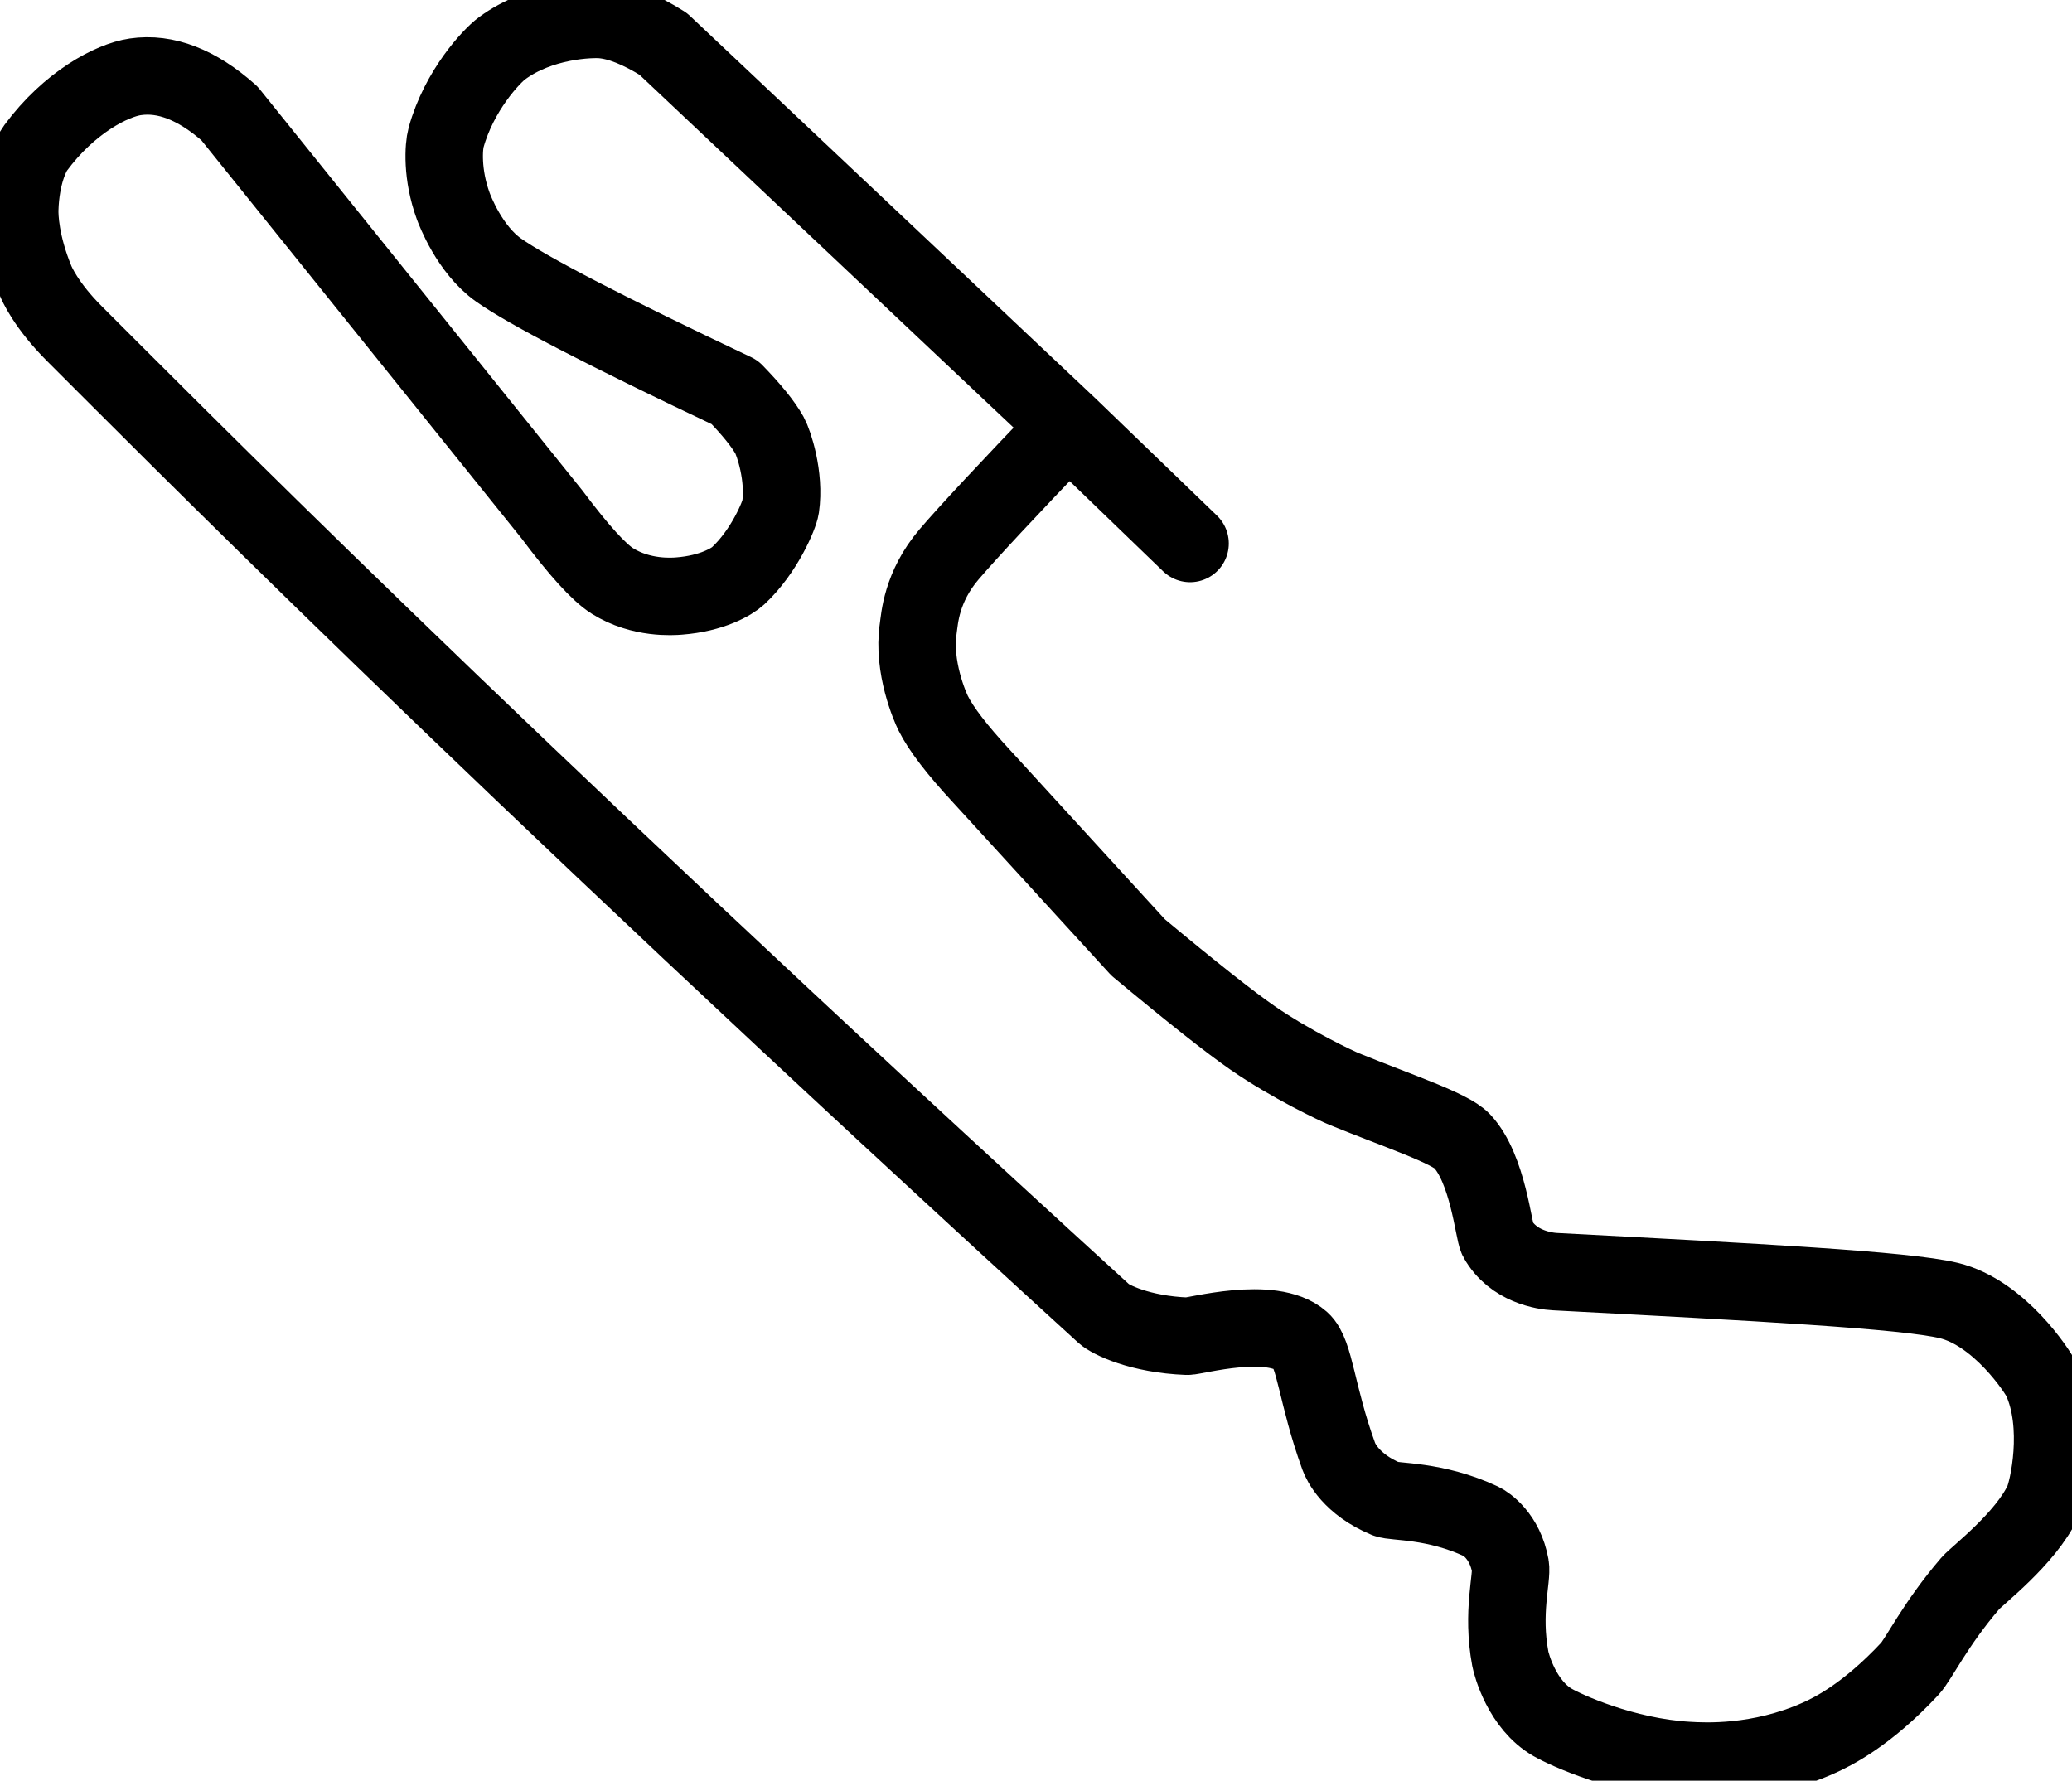
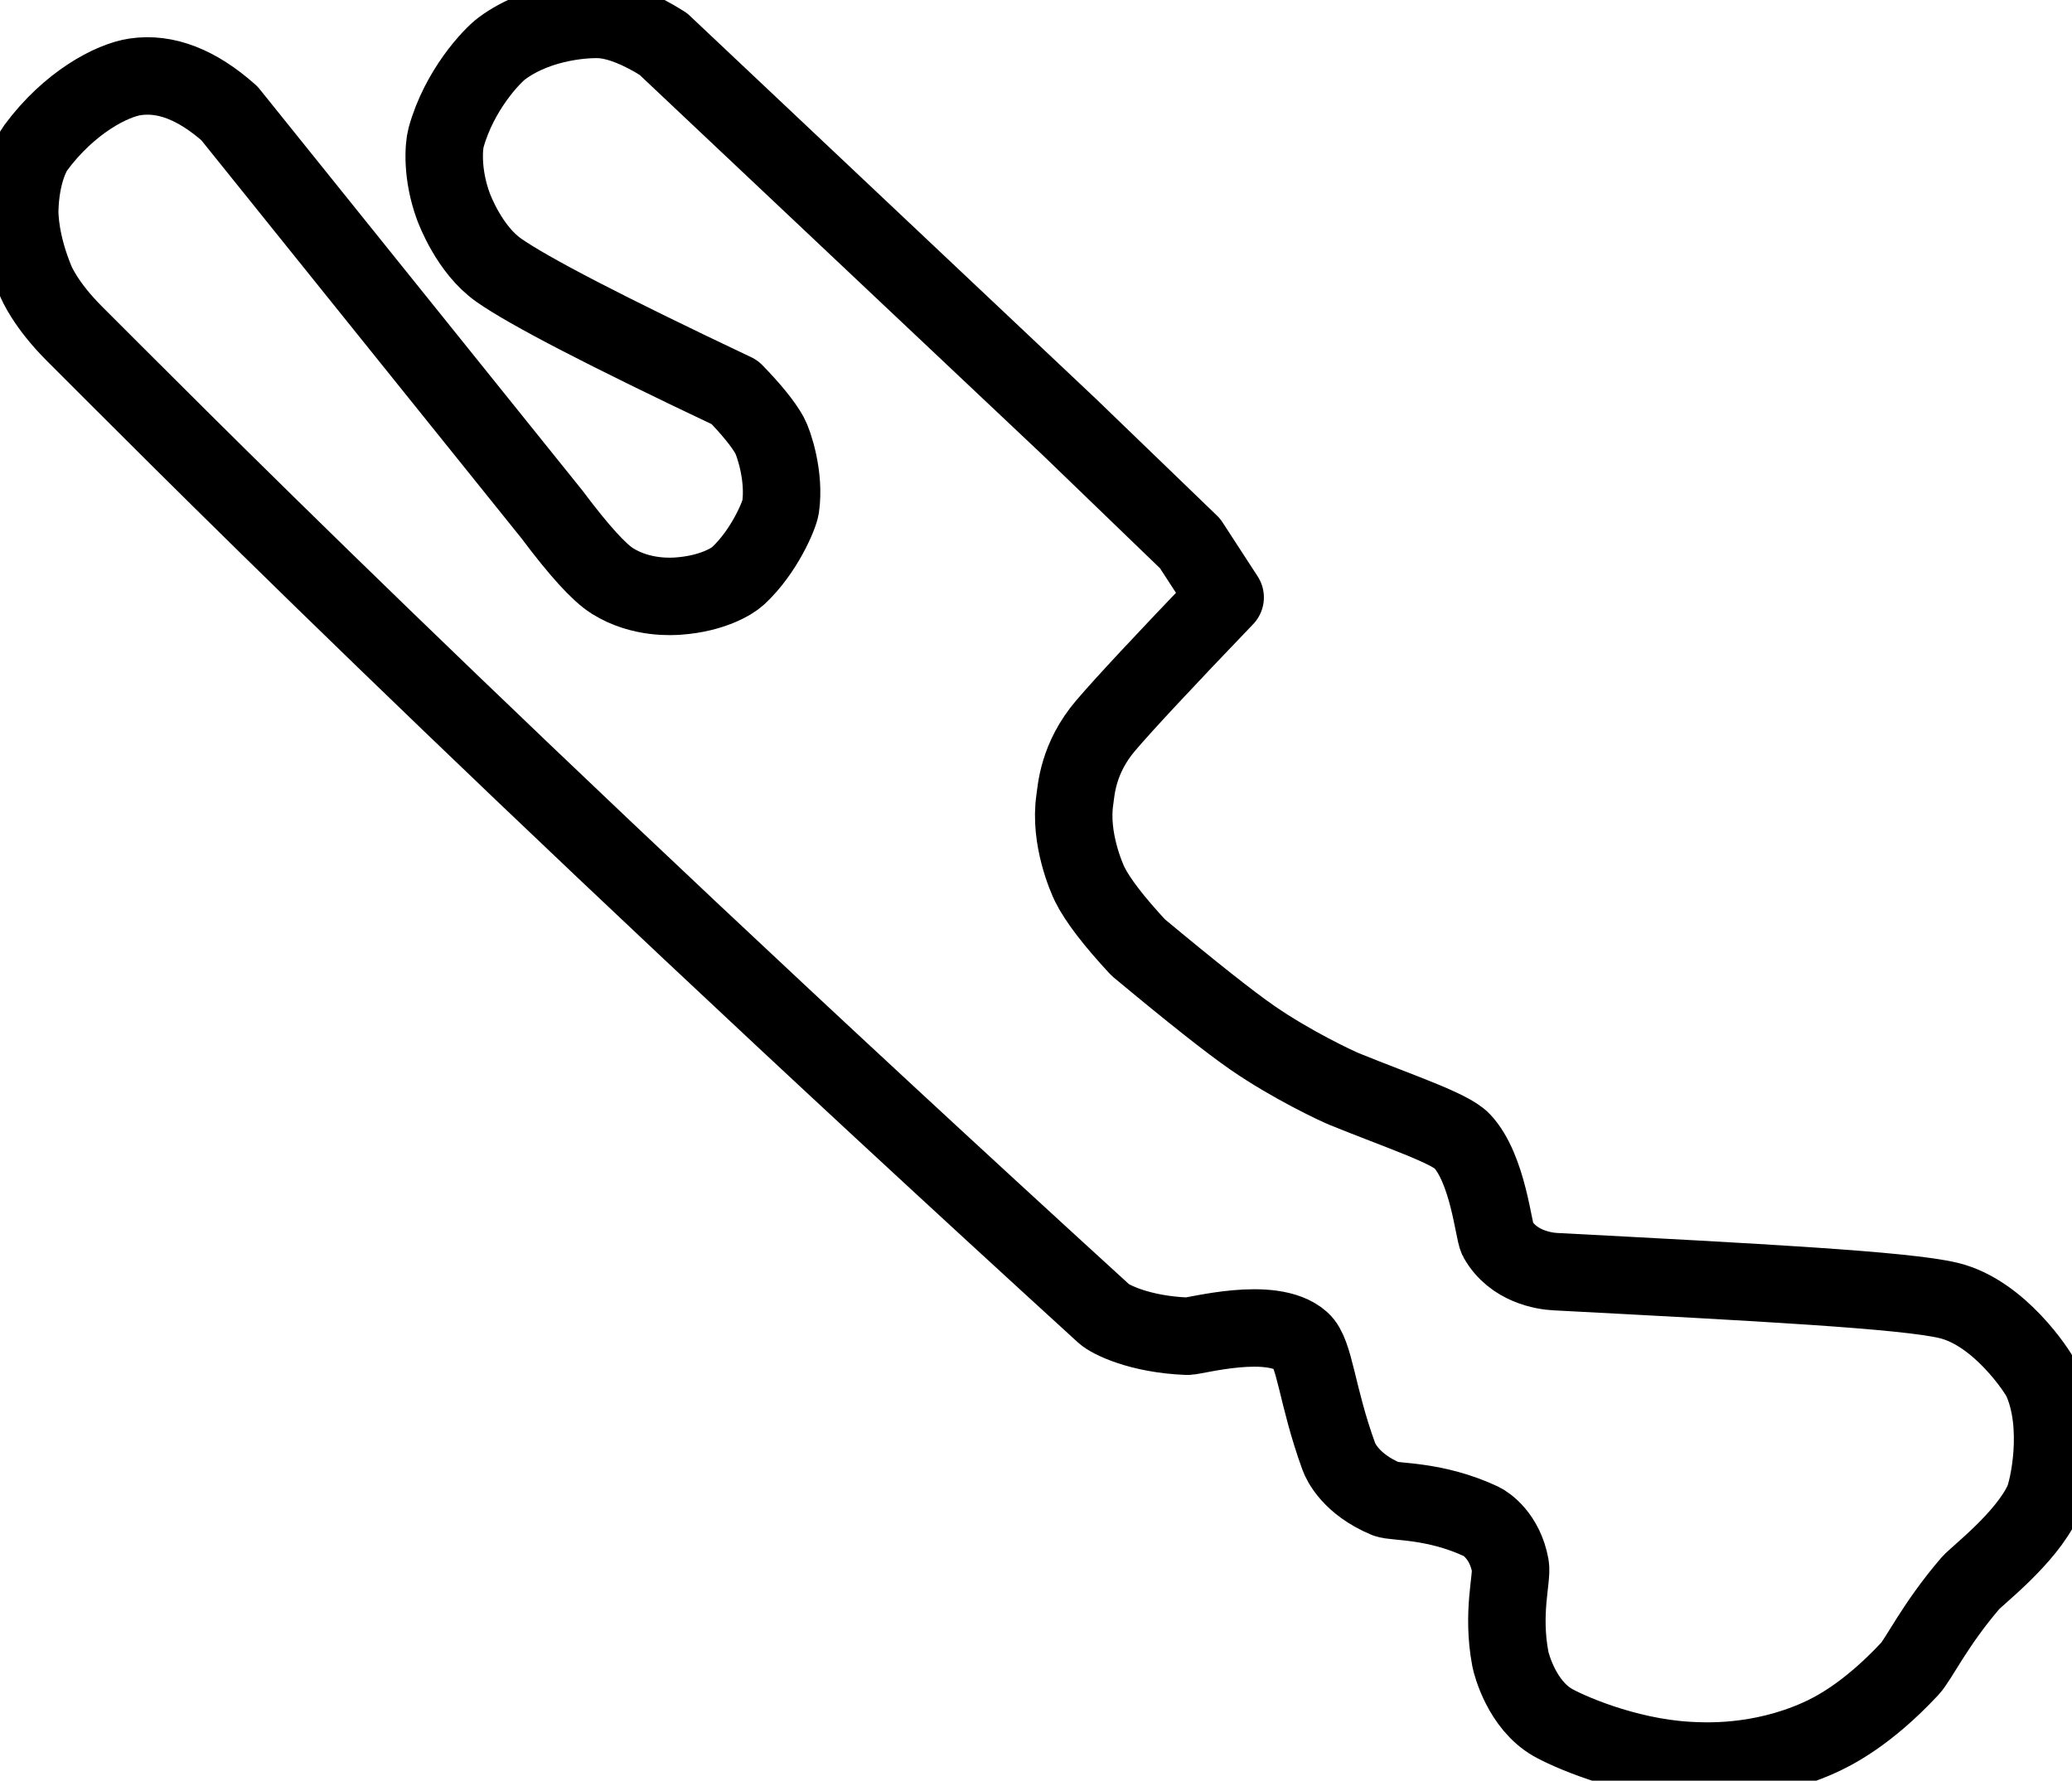
<svg xmlns="http://www.w3.org/2000/svg" width="2675" height="2299" viewBox="0 0 2675 2299">
-   <path fill="none" stroke="#000" stroke-linejoin="round" stroke-width="100" d="m1536.41 701.658-156.89-151.359L856.229 56.687q-45.528-28.577-79.056-31.37c-14.348-1.196-79.561.338-129.293 37.225-13.166 9.766-55.068 53.968-71.983 115.028-3.149 11.37-5.721 47.526 9.222 88.397 1.766 4.83 20.998 56.164 58.523 82.667q57.619 40.697 304.865 157.787 32.85 33.786 45.042 55.696c5.17 9.29 20.02 52.702 14.208 92.605-1.482 10.17-20.889 57.276-54.974 88.874-7.729 7.165-33.58 22.711-76.181 25.933-7.738.585-48.74 3.871-85.953-19.442q-25.875-16.21-78.15-86.033l-416.3-517.696q-62.847-55.744-121.535-47.162c-30.389 4.444-85.344 33.116-128.681 91.807-5.725 7.754-19.123 34.354-20.486 79.333-.295 9.63.807 44.615 20.486 92.217 1.064 2.574 12.937 31.316 50.867 69.026 98.345 97.775 520.98 527.737 1328.549 1264.756 7.876 7.188 45.814 26.49 107.405 28.862 9.648.372 109.088-27.76 147.068 5.895 17.878 15.842 19.83 70.446 48.558 149.367 2.506 6.886 15.688 35.9 61.32 54.934 10.312 4.301 62.64.857 122.696 29.02 5.944 2.787 30.535 18.874 37.416 57.243 2.79 15.557-11.277 59.997 0 120.028 1.381 7.352 15.068 59.412 54.742 82.183 16.86 9.678 91.374 44.138 174.263 49.018 21.237 1.25 91.936 5.272 168.54-28.805 18.995-8.45 62.726-30.083 118.203-89.504 11.38-12.19 32.443-57.14 78.143-110.374 8.51-9.911 71.323-57.597 93.705-105.632 6.852-14.707 25.451-97.5-2.123-157.713-4.513-9.856-54.099-85.903-119.366-101.75-56.059-13.611-248.974-23.65-508.438-37.307-13.537-.712-54.124-6.486-74.256-42.441-4.925-8.796-12.138-90.427-45.758-126.183-15.672-16.667-81.3-38.377-151.608-66.91-10.752-4.364-68.945-31.788-118.762-66.2q-43.598-30.117-147.766-116.835l-202.195-221.025q-47.391-51.134-62.418-81.401c-3.895-7.845-26.713-59.526-19.316-109.278 1.826-12.28 3.715-53.504 39.93-95.907q36.213-42.402 154.137-165.32z" />
+   <path fill="none" stroke="#000" stroke-linejoin="round" stroke-width="100" d="m1536.41 701.658-156.89-151.359L856.229 56.687q-45.528-28.577-79.056-31.37c-14.348-1.196-79.561.338-129.293 37.225-13.166 9.766-55.068 53.968-71.983 115.028-3.149 11.37-5.721 47.526 9.222 88.397 1.766 4.83 20.998 56.164 58.523 82.667q57.619 40.697 304.865 157.787 32.85 33.786 45.042 55.696c5.17 9.29 20.02 52.702 14.208 92.605-1.482 10.17-20.889 57.276-54.974 88.874-7.729 7.165-33.58 22.711-76.181 25.933-7.738.585-48.74 3.871-85.953-19.442q-25.875-16.21-78.15-86.033l-416.3-517.696q-62.847-55.744-121.535-47.162c-30.389 4.444-85.344 33.116-128.681 91.807-5.725 7.754-19.123 34.354-20.486 79.333-.295 9.63.807 44.615 20.486 92.217 1.064 2.574 12.937 31.316 50.867 69.026 98.345 97.775 520.98 527.737 1328.549 1264.756 7.876 7.188 45.814 26.49 107.405 28.862 9.648.372 109.088-27.76 147.068 5.895 17.878 15.842 19.83 70.446 48.558 149.367 2.506 6.886 15.688 35.9 61.32 54.934 10.312 4.301 62.64.857 122.696 29.02 5.944 2.787 30.535 18.874 37.416 57.243 2.79 15.557-11.277 59.997 0 120.028 1.381 7.352 15.068 59.412 54.742 82.183 16.86 9.678 91.374 44.138 174.263 49.018 21.237 1.25 91.936 5.272 168.54-28.805 18.995-8.45 62.726-30.083 118.203-89.504 11.38-12.19 32.443-57.14 78.143-110.374 8.51-9.911 71.323-57.597 93.705-105.632 6.852-14.707 25.451-97.5-2.123-157.713-4.513-9.856-54.099-85.903-119.366-101.75-56.059-13.611-248.974-23.65-508.438-37.307-13.537-.712-54.124-6.486-74.256-42.441-4.925-8.796-12.138-90.427-45.758-126.183-15.672-16.667-81.3-38.377-151.608-66.91-10.752-4.364-68.945-31.788-118.762-66.2q-43.598-30.117-147.766-116.835q-47.391-51.134-62.418-81.401c-3.895-7.845-26.713-59.526-19.316-109.278 1.826-12.28 3.715-53.504 39.93-95.907q36.213-42.402 154.137-165.32z" />
</svg>